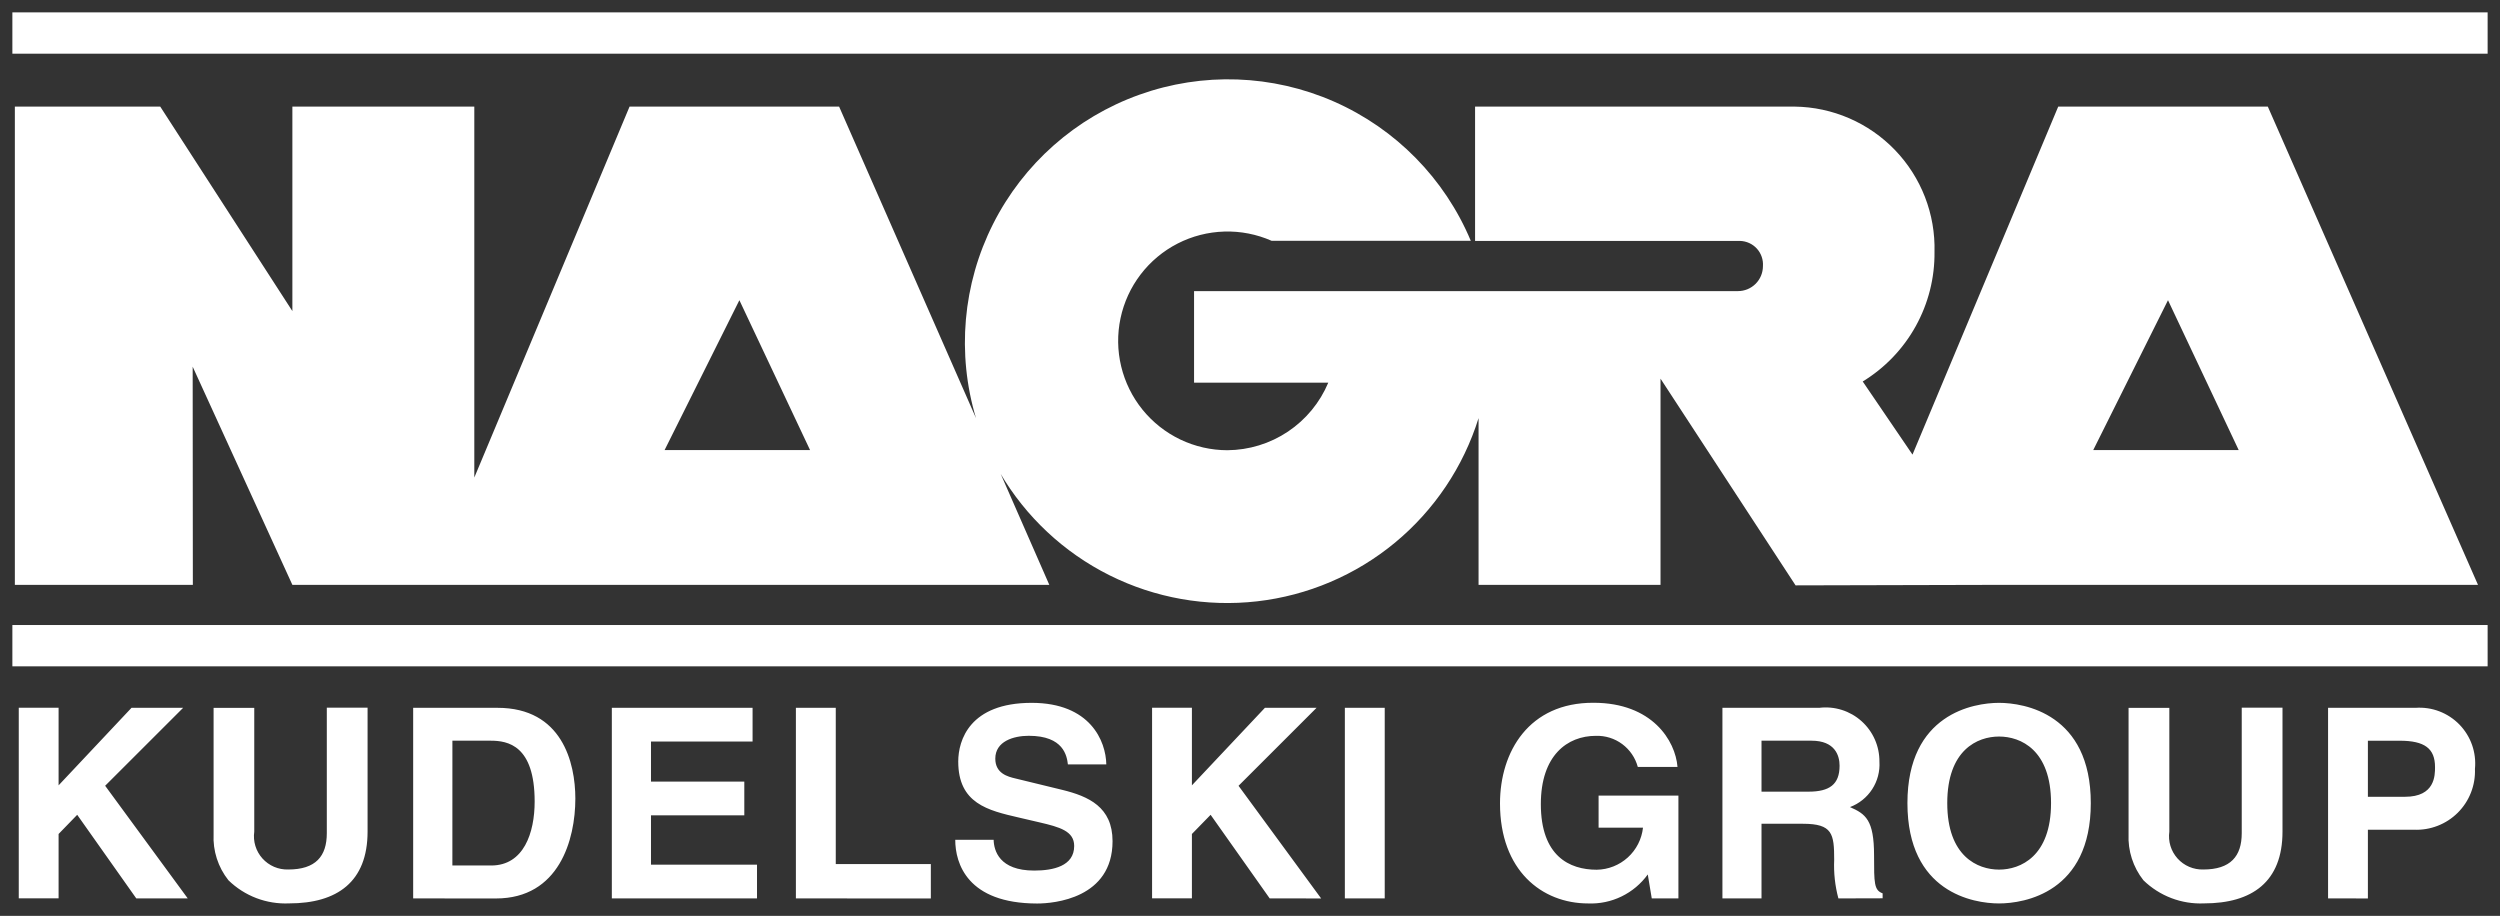
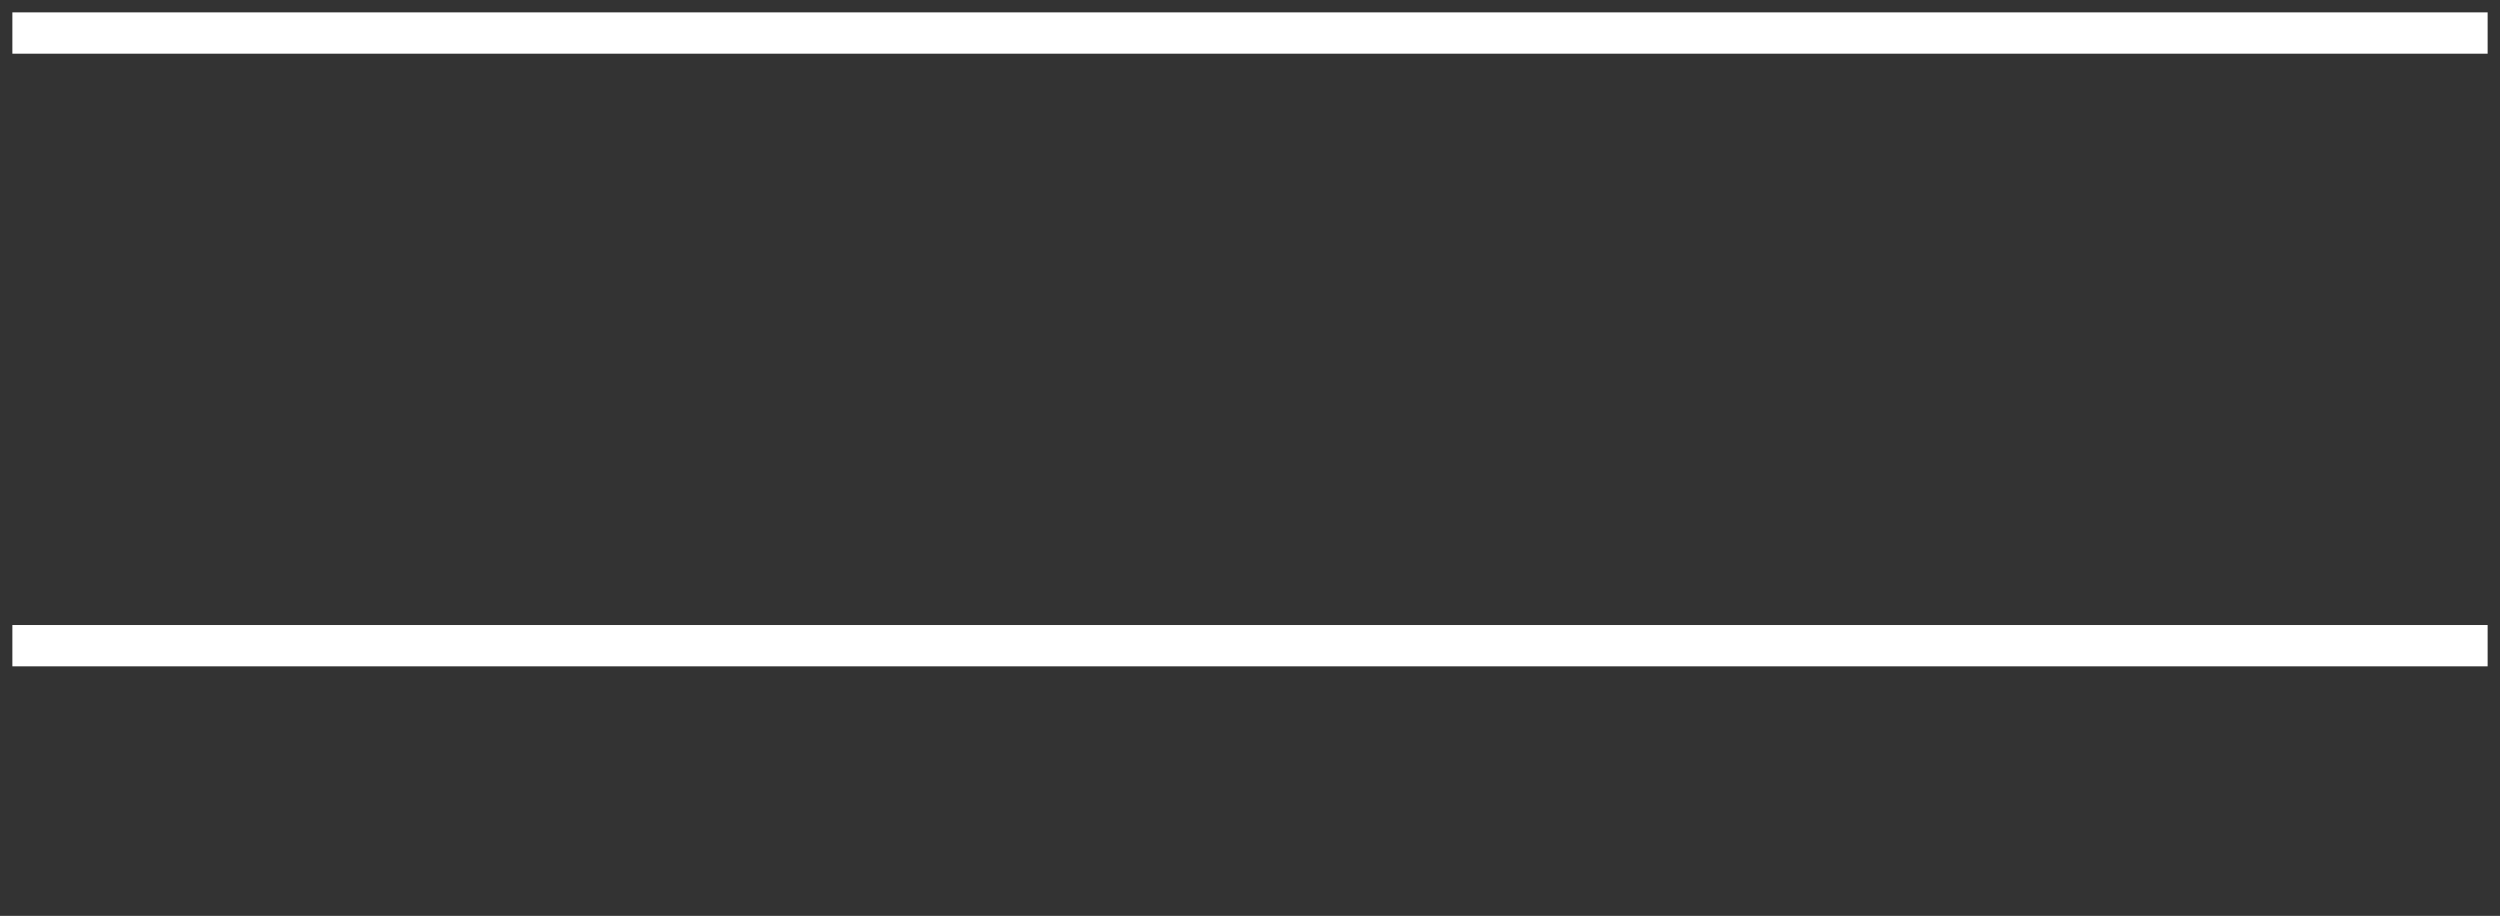
<svg xmlns="http://www.w3.org/2000/svg" width="101" height="37" viewBox="0 0 101 37" fill="none">
  <rect x="0" y="0" width="101" height="37" fill="#333333" stroke="none" />
  <g clip-path="url(#clip0_680_1022)">
-     <path d="M86.594 35.563C86.176 35.034 85.963 34.371 85.994 33.698V28.598H87.641V33.598C87.614 33.791 87.629 33.989 87.686 34.176C87.743 34.363 87.841 34.535 87.971 34.681C88.102 34.827 88.262 34.942 88.442 35.019C88.622 35.096 88.816 35.133 89.012 35.128C90.112 35.128 90.566 34.595 90.566 33.661V28.591H92.213V33.597C92.213 35.624 90.988 36.497 89.041 36.497C88.591 36.516 88.141 36.444 87.721 36.283C87.3 36.122 86.916 35.877 86.594 35.563ZM77.06 32.446C77.06 28.835 79.742 28.395 80.76 28.395C81.778 28.395 84.468 28.835 84.468 32.446C84.468 36.057 81.786 36.499 80.76 36.499C79.734 36.499 77.06 36.06 77.06 32.446ZM78.669 32.446C78.669 34.599 79.898 35.132 80.762 35.132C81.626 35.132 82.862 34.599 82.862 32.446C82.862 30.293 81.635 29.756 80.762 29.756C79.889 29.756 78.669 30.296 78.669 32.446ZM60.6 32.459C60.6 30.365 61.772 28.381 64.379 28.392C66.751 28.392 67.688 29.925 67.771 30.984H66.167C66.067 30.614 65.845 30.289 65.538 30.061C65.231 29.833 64.855 29.716 64.473 29.728C63.318 29.728 62.25 30.519 62.25 32.486C62.25 34.586 63.405 35.137 64.507 35.137C64.972 35.131 65.419 34.954 65.764 34.641C66.108 34.328 66.326 33.9 66.377 33.437H64.583V32.141H67.808V36.296H66.731L66.57 35.328C66.296 35.707 65.933 36.012 65.512 36.216C65.092 36.421 64.628 36.518 64.161 36.499C62.292 36.499 60.6 35.168 60.6 32.459ZM38.592 33.928H40.143C40.154 34.359 40.366 35.171 41.782 35.171C42.545 35.171 43.397 34.993 43.397 34.177C43.397 33.577 42.815 33.414 41.99 33.222L41.162 33.029C39.914 32.741 38.713 32.462 38.713 30.765C38.713 29.907 39.175 28.395 41.679 28.395C44.049 28.395 44.679 29.942 44.695 30.883H43.143C43.102 30.539 42.973 29.726 41.562 29.726C40.948 29.726 40.21 29.948 40.21 30.648C40.21 31.248 40.71 31.377 41.035 31.453L42.921 31.912C43.975 32.172 44.947 32.601 44.947 33.983C44.947 36.298 42.577 36.502 41.9 36.502C39.079 36.499 38.592 34.88 38.592 33.928ZM9.229 35.563C8.809 35.035 8.596 34.372 8.629 33.698V28.598H10.272V33.598C10.245 33.791 10.26 33.989 10.317 34.176C10.374 34.363 10.472 34.536 10.602 34.681C10.733 34.827 10.894 34.942 11.074 35.02C11.254 35.097 11.448 35.133 11.644 35.128C12.753 35.128 13.203 34.595 13.203 33.661V28.591H14.85V33.597C14.85 35.624 13.624 36.497 11.68 36.497C11.229 36.517 10.779 36.444 10.357 36.284C9.936 36.123 9.552 35.878 9.229 35.563ZM94.054 36.296V28.596H97.588C97.915 28.573 98.243 28.621 98.549 28.738C98.855 28.855 99.132 29.037 99.361 29.272C99.589 29.507 99.764 29.789 99.872 30.098C99.98 30.407 100.02 30.737 99.988 31.063C100.001 31.39 99.946 31.716 99.827 32.02C99.708 32.325 99.527 32.602 99.295 32.833C99.064 33.064 98.787 33.244 98.482 33.362C98.177 33.481 97.85 33.535 97.524 33.521H95.663V36.297L94.054 36.296ZM95.663 32.19H97.163C98.375 32.19 98.375 31.328 98.375 30.99C98.375 30.237 97.955 29.925 96.947 29.925H95.663V32.19ZM74.271 36.296C74.135 35.788 74.078 35.263 74.101 34.738C74.101 33.686 74.035 33.28 72.838 33.28H71.165V36.296H69.586V28.596H73.5C73.806 28.559 74.117 28.588 74.411 28.681C74.705 28.774 74.977 28.929 75.206 29.135C75.436 29.341 75.62 29.594 75.744 29.876C75.869 30.158 75.931 30.464 75.929 30.773C75.953 31.165 75.85 31.555 75.636 31.885C75.422 32.215 75.107 32.468 74.739 32.606C75.367 32.883 75.712 33.118 75.712 34.557C75.712 35.686 75.712 35.964 76.058 36.091V36.291L74.271 36.296ZM71.165 31.983H73.065C73.908 31.983 74.319 31.695 74.319 30.934C74.319 30.526 74.136 29.924 73.185 29.924H71.165V31.983ZM54.332 36.296V28.596H55.943V36.296H54.332ZM51.296 36.296L48.909 32.918L48.153 33.693V36.293H46.544V28.593H48.153V31.728L51.103 28.595H53.19L50.037 31.746L53.374 36.297L51.296 36.296ZM32.154 36.296V28.596H33.765V34.908H37.606V36.298L32.154 36.296ZM24.718 36.296V28.596H30.404V29.958H26.3V31.577H30.07V32.939H26.3V34.933H30.583V36.295L24.718 36.296ZM16.692 36.296V28.596H20.1C22.706 28.596 23.244 30.807 23.244 32.264C23.244 33.917 22.591 36.298 20.036 36.298L16.692 36.296ZM18.276 34.966H19.846C21.16 34.966 21.6 33.647 21.6 32.382C21.6 30.107 20.513 29.924 19.823 29.924H18.277L18.276 34.966ZM5.506 36.296L3.119 32.918L2.367 33.693V36.293H0.758V28.593H2.367V31.728L5.314 28.595H7.4L4.248 31.745L7.585 36.296H5.506ZM40.406 19.096L42.392 23.628H11.812L7.784 14.814L7.791 23.628H0.6V4.307H6.474L11.812 12.568V4.307H19.162V19.293L25.434 4.307H33.9L39.431 16.894C38.648 14.286 38.895 11.476 40.122 9.045C41.349 6.614 43.462 4.747 46.026 3.828C48.589 2.909 51.407 3.008 53.899 4.106C56.391 5.204 58.367 7.216 59.42 9.728H51.373C50.771 9.463 50.118 9.335 49.462 9.355C48.805 9.374 48.16 9.54 47.576 9.839C46.991 10.139 46.48 10.566 46.081 11.088C45.682 11.61 45.405 12.214 45.269 12.857C45.133 13.5 45.142 14.165 45.296 14.804C45.45 15.443 45.744 16.04 46.157 16.55C46.571 17.061 47.093 17.473 47.686 17.757C48.279 18.04 48.928 18.188 49.585 18.189C50.457 18.183 51.308 17.922 52.033 17.437C52.758 16.952 53.324 16.265 53.662 15.461H48.24V11.761H70.212C70.344 11.761 70.475 11.735 70.598 11.685C70.721 11.634 70.832 11.56 70.926 11.467C71.02 11.373 71.094 11.262 71.145 11.14C71.196 11.018 71.222 10.886 71.223 10.754C71.232 10.625 71.215 10.495 71.172 10.373C71.13 10.251 71.064 10.139 70.977 10.044C70.89 9.948 70.784 9.871 70.666 9.818C70.549 9.765 70.422 9.736 70.293 9.733H59.593V4.307H72.507C73.264 4.316 74.013 4.477 74.708 4.778C75.404 5.079 76.032 5.516 76.558 6.062C77.083 6.608 77.495 7.254 77.769 7.96C78.043 8.667 78.174 9.421 78.154 10.179C78.165 11.227 77.904 12.261 77.395 13.179C76.887 14.096 76.149 14.866 75.254 15.412L77.265 18.366L83.152 4.307H91.62L100.111 23.628H80.849L72.541 23.649L67.085 15.298V23.628H59.734V16.892C59.12 18.86 57.948 20.607 56.359 21.922C54.771 23.236 52.834 24.06 50.786 24.294C48.738 24.528 46.666 24.162 44.822 23.24C42.978 22.318 41.441 20.88 40.4 19.101L40.406 19.096ZM84.566 18.184H90.444L87.587 12.128L84.566 18.184ZM26.849 18.184H32.727L29.871 12.128L26.849 18.184Z" fill="white" />
    <path d="M0.5 26.92V25.251H100.5V26.92H0.5ZM0.5 2.169V0.5H100.5V2.169H0.5Z" fill="white" />
  </g>
  <defs>
    <clipPath id="clip0_680_1022">
      <rect width="101" height="37" fill="white" />
    </clipPath>
  </defs>
</svg>